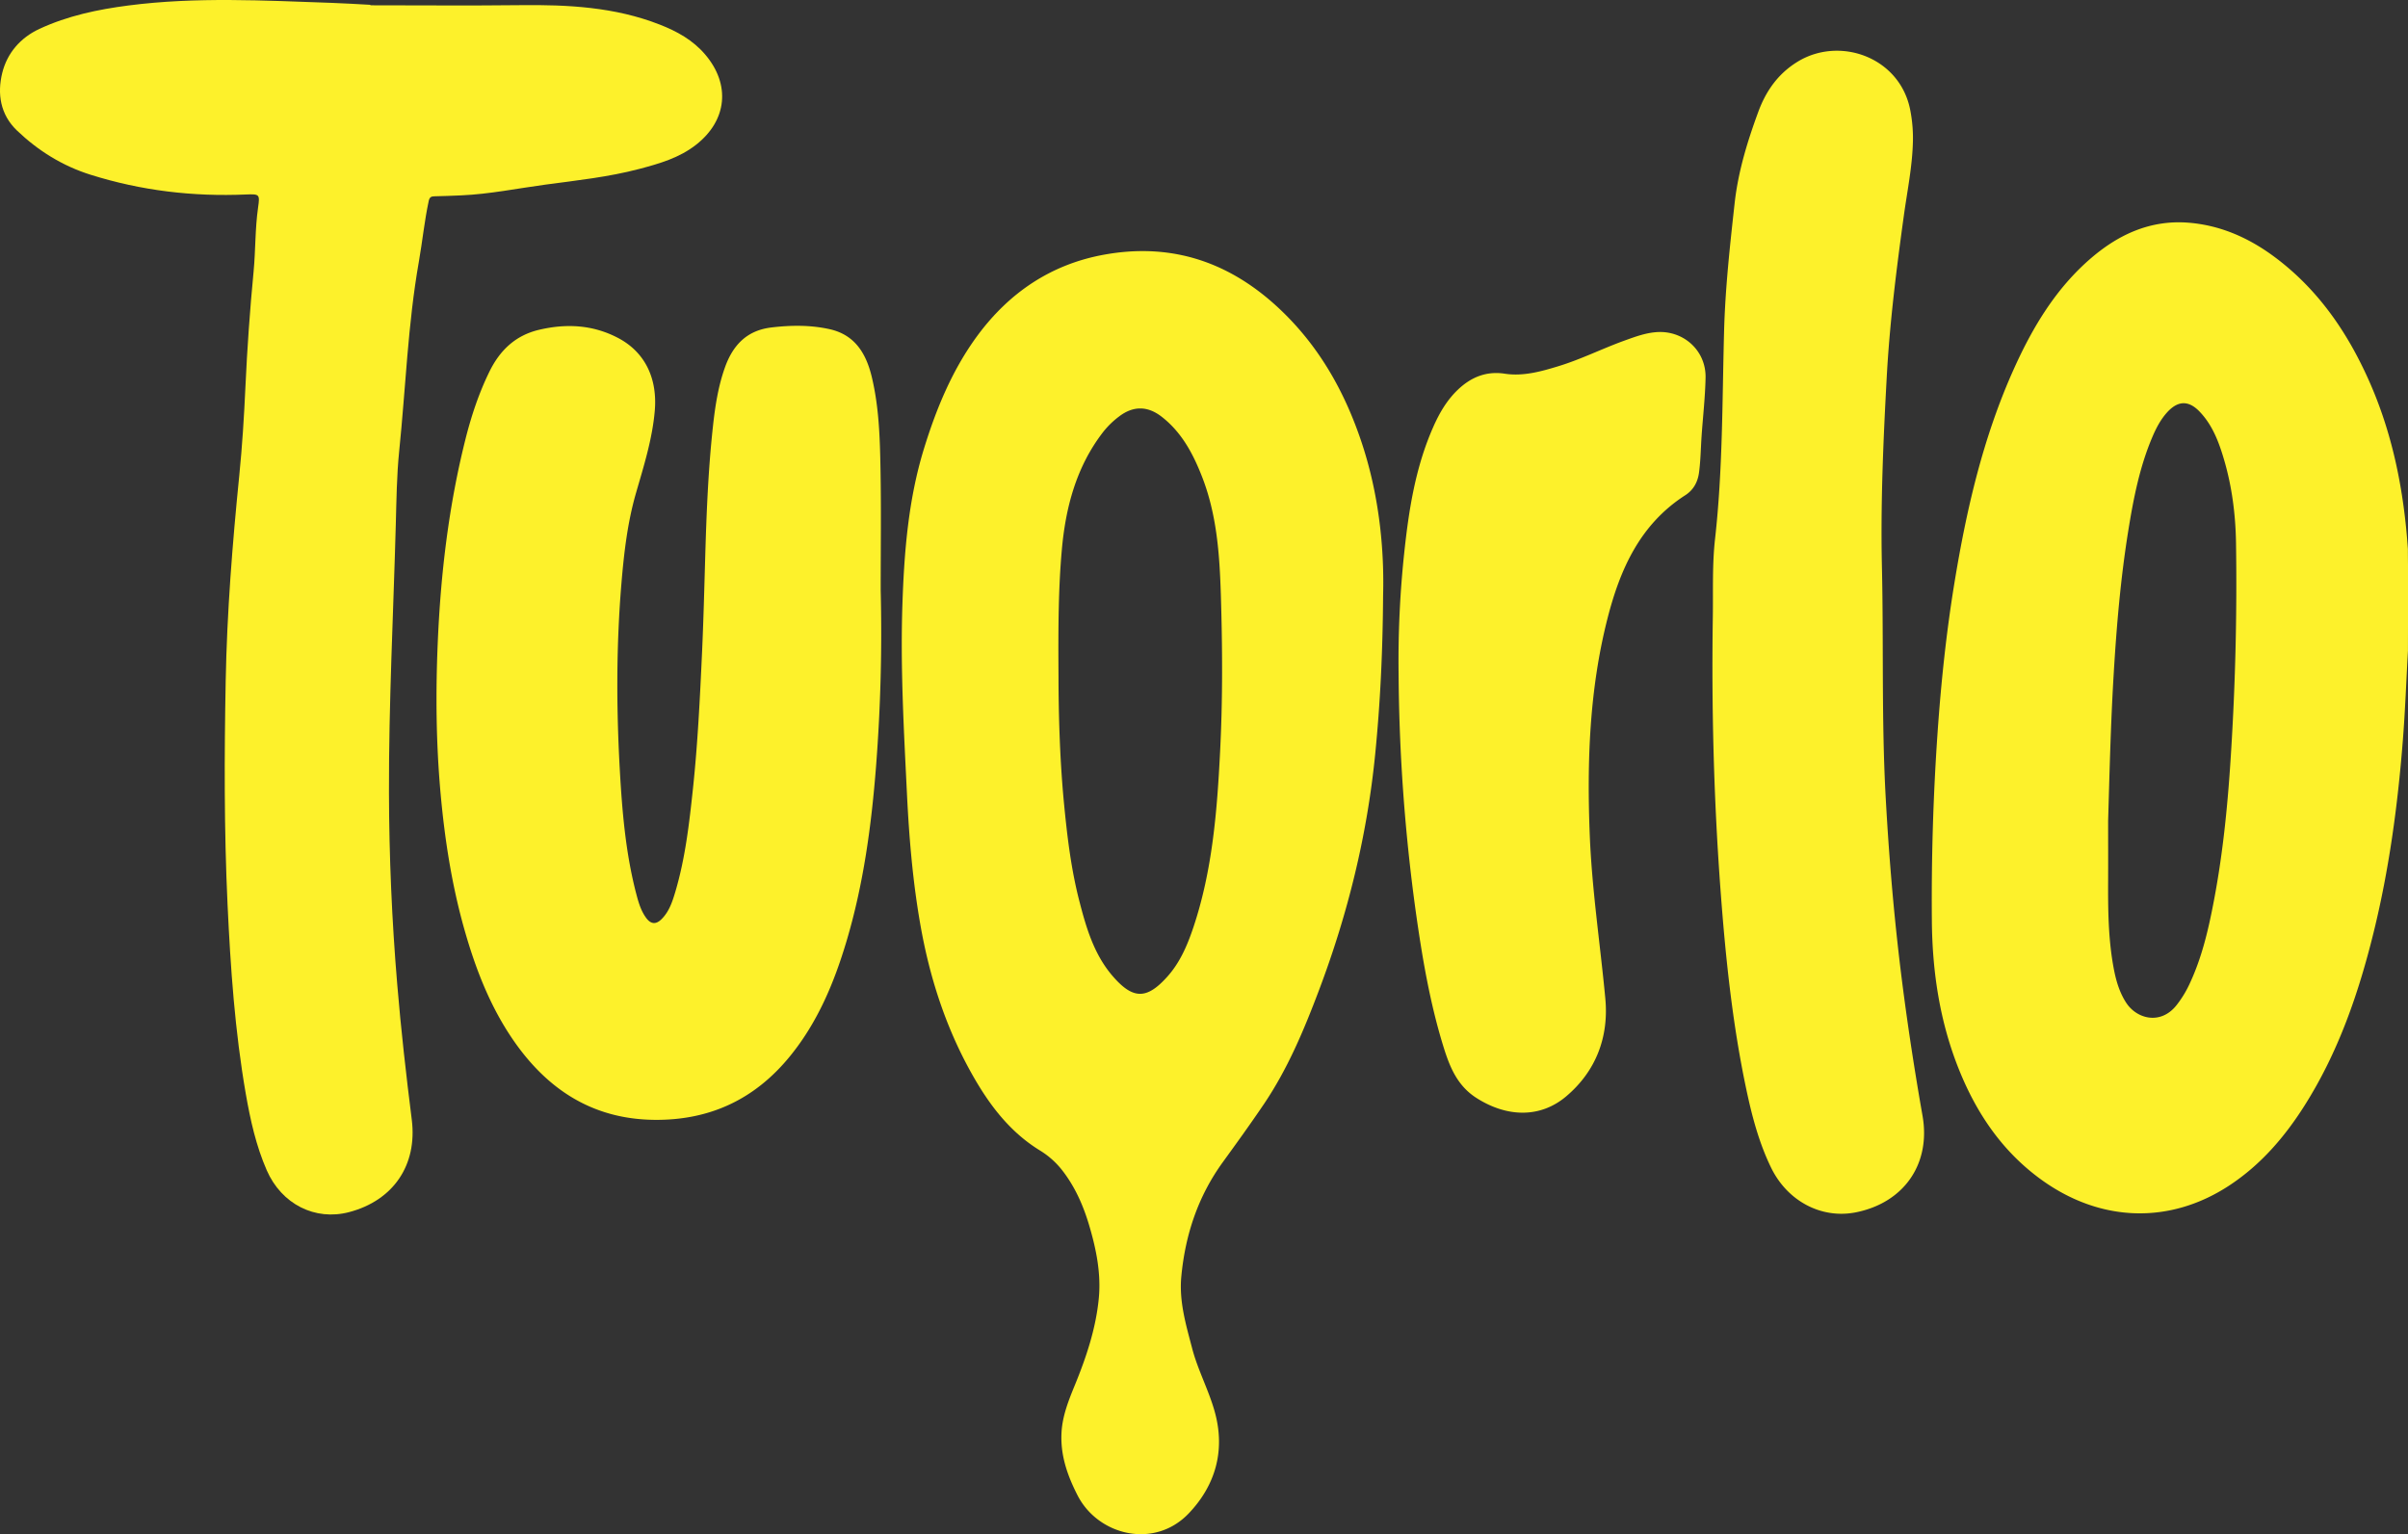
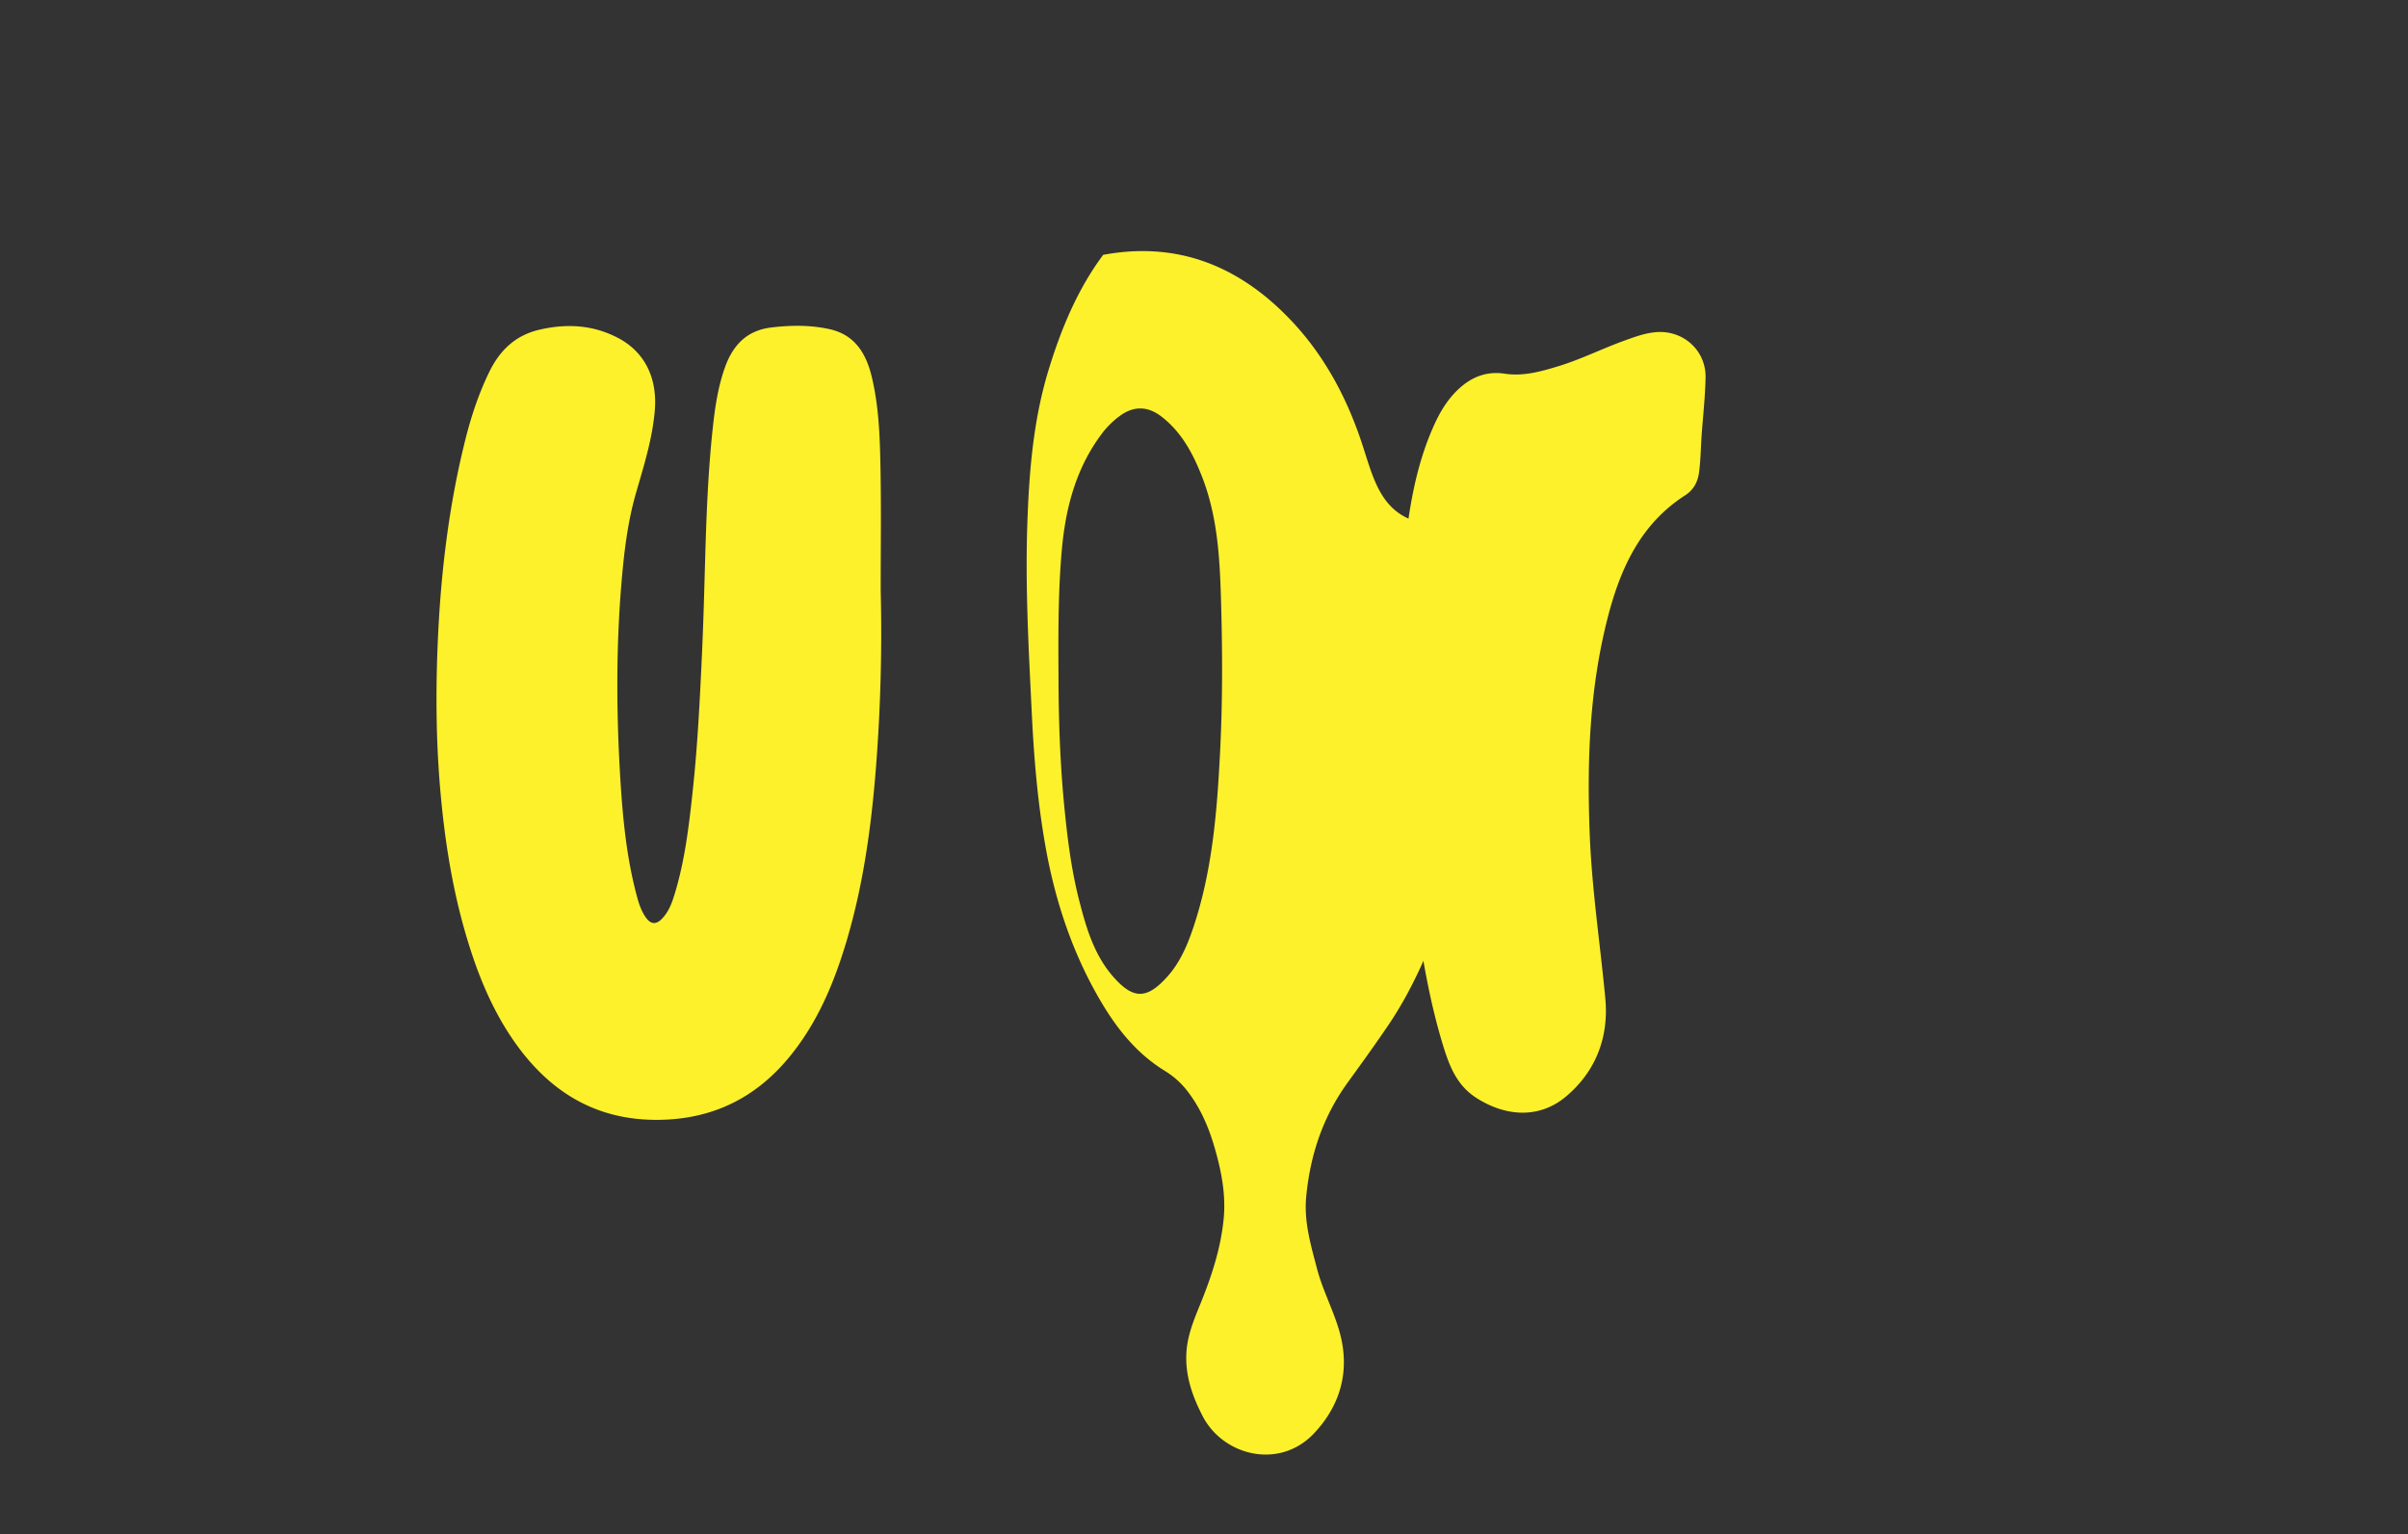
<svg xmlns="http://www.w3.org/2000/svg" viewBox="0 0 1678.98 1069.98" fill="#FDF12B">
  <rect x="0" y="0" width="1678.98" height="1069.98" fill="#333333" stroke="none" />
  <g>
    <g id="">
-       <path d="M949.08,307.63c-10.8-32.08-26.68-61.23-50.31-85.67-35.57-36.76-78.16-53.78-129.57-44.23C732.77,184.49,704,204,682.13,233.26c-17.88,24-29.26,51.51-38,80-10.83,35.35-13.72,71.94-14.93,108.58-1.44,43.65,1,87.27,3.13,130.84,1.48,30.76,4,61.48,9.34,91.9,6.31,36.16,17.29,70.67,35.1,102.84,12.06,21.78,26.49,41.5,48.22,54.88a57.93,57.93,0,0,1,15,13.09c9.28,11.62,15.22,25,19.41,39.11,4.95,16.65,8.43,33.77,6.72,51.17-2.06,21-8.72,40.9-16.7,60.4-4.35,10.61-8.65,21.37-9.28,33-.86,15.77,4.07,29.95,11.23,43.91,14.34,27.93,53.54,37.63,77.5,12.47,18.37-19.27,25.55-43.31,18.29-70.2-4.18-15.46-12-29.64-16-45.12-4.28-16.38-9.14-32.52-7.48-50,2.79-29.22,11.72-55.89,29-79.72,9.68-13.35,19.33-26.72,28.56-40.37,16.61-24.59,27.93-51.66,38.4-79.37,20.14-53.31,33.59-108.05,39.21-164.71,3.49-35.15,5.24-70.41,5.51-110.49C965.28,381.89,961.39,344.2,949.08,307.63ZM850.74,523.72C848.65,565.36,845.41,607,832,647c-4.11,12.2-9.15,24.06-17.79,33.81-14.48,16.32-24.1,16.5-38.42-.09-12.72-14.74-18.24-33-23-51.46-6-22.89-8.73-46.28-11-69.78-3.08-32.52-3.72-65.12-3.75-88-.25-35.79,0-61.83,2.29-87.69,2.59-29.59,10-58,28.63-82.24a60.2,60.2,0,0,1,11.4-11.15c9.71-7.37,19.61-7.38,29.31,0,14,10.73,22,25.65,28.26,41.58,10.5,26.59,12.42,54.53,13.31,82.76C852.36,451.13,852.57,487.46,850.74,523.72Z" />
-       <path d="M1678.9,382.82c-2.73-39.6-10.14-78.15-26-114.75-15-34.55-35.5-65.11-65.95-88.11-18.14-13.71-38.29-22.87-61.18-24.66-25.92-2-47.88,7.82-67.2,24.24-24.9,21.18-41.24,48.5-54.45,77.86-21.46,47.7-33.08,98.19-41.46,149.54-5.61,34.36-9.24,69-11.66,103.67q-4.59,65.82-4,131.83c.32,35.76,5.63,70.62,19.08,103.94,12.32,30.51,30.31,56.91,57.32,76.42,41.24,29.79,89.69,31.24,131.17,3.86,21.79-14.37,38.43-33.72,52.27-55.59,23.59-37.27,37.71-78.32,48.18-120.84,10.81-43.92,16.8-88.57,20.35-133.57,1.65-20.91,2.42-41.89,3.58-62.84q.06-26.07.1-52.14C1679,395.39,1678.93,389.11,1678.9,382.82ZM1555.68,523.38c-2.12,35.07-5.41,70-12,104.6-3.81,20.11-8.39,40.06-17.24,58.71a74.36,74.36,0,0,1-8.89,14.4c-11.18,14.08-28,9.48-35.28-2.08-4.81-7.57-7.11-16-8.69-24.77-3.62-19.94-3.78-40.08-3.69-60.24.06-13.83,0-27.65,0-41.48,1-34.14,1.83-68.27,3.88-102.36,2-33.56,4.86-67.07,10.22-100.29,3.6-22.32,7.93-44.55,16.93-65.52,2.63-6.14,5.75-12,10.32-17,7.43-8,14.76-8.2,22.33-.38,9.06,9.38,13.51,21.27,17.1,33.43,5.64,19.11,8.11,38.75,8.4,58.62Q1560.15,451.27,1555.68,523.38Z" />
-       <path d="M485.35,100.94c-11.72,9.2-25.59,13.18-39.62,16.88-21.46,5.65-43.48,8-65.39,10.94-19.61,2.64-39,6.64-58.88,7.5-6.16.27-12.32.52-18.48.64-2.31,0-3.5.65-4.05,3.23-3,14-4.4,28.29-6.88,42.38-7.7,43.71-9.19,88.06-13.71,132.1-1.72,16.87-1.9,33.92-2.36,50.9-1.69,62.43-4.93,124.83-4.77,187.31q.17,67,5.77,133.72c2.61,31.53,6.18,62.94,10.13,94.33,4,31.7-12.9,56.4-43.69,64.49-23.77,6.25-47.11-5.57-57.43-29.19-7.45-17.06-11.44-35.1-14.61-53.31-7.6-43.71-10.65-87.86-12.72-132.13-2.42-52-2.27-103.92-1.29-155.89.9-47.8,4.67-95.44,9.45-143,2.09-20.7,3.37-41.46,4.32-62.25q1.83-40.14,5.68-80.15c1.42-14.9,1-29.93,3.14-44.8,1.3-9.13,1-9.37-8.35-9-37,1.61-73.15-2.66-108.47-13.78C43.57,115.72,26.56,105.11,11.8,91,.13,79.81-2,65.29,1.56,50.84,5,37.05,14.15,26.33,27.5,20.14,47.19,11,68.16,6.59,89.55,3.82,136.72-2.28,184,.37,231.27,2c9,.3,18,.9,27,1.36v.33c34.81,0,69.63.32,104.44-.09,33.15-.4,65.88,1.26,97.23,13.52C472,21.81,483.09,27.93,491.67,38,509.54,58.93,507,84,485.35,100.94Z" />
+       <path d="M949.08,307.63c-10.8-32.08-26.68-61.23-50.31-85.67-35.57-36.76-78.16-53.78-129.57-44.23c-17.88,24-29.26,51.51-38,80-10.83,35.35-13.72,71.94-14.93,108.58-1.44,43.65,1,87.27,3.13,130.84,1.48,30.76,4,61.48,9.34,91.9,6.31,36.16,17.29,70.67,35.1,102.84,12.06,21.78,26.49,41.5,48.22,54.88a57.93,57.93,0,0,1,15,13.09c9.28,11.62,15.22,25,19.41,39.11,4.95,16.65,8.43,33.77,6.72,51.17-2.06,21-8.72,40.9-16.7,60.4-4.35,10.61-8.65,21.37-9.28,33-.86,15.77,4.07,29.95,11.23,43.91,14.34,27.93,53.54,37.63,77.5,12.47,18.37-19.27,25.55-43.31,18.29-70.2-4.18-15.46-12-29.64-16-45.12-4.28-16.38-9.14-32.52-7.48-50,2.79-29.22,11.72-55.89,29-79.72,9.68-13.35,19.33-26.72,28.56-40.37,16.61-24.59,27.93-51.66,38.4-79.37,20.14-53.31,33.59-108.05,39.21-164.71,3.49-35.15,5.24-70.41,5.51-110.49C965.28,381.89,961.39,344.2,949.08,307.63ZM850.74,523.72C848.65,565.36,845.41,607,832,647c-4.11,12.2-9.15,24.06-17.79,33.81-14.48,16.32-24.1,16.5-38.42-.09-12.72-14.74-18.24-33-23-51.46-6-22.89-8.73-46.28-11-69.78-3.08-32.52-3.72-65.12-3.75-88-.25-35.79,0-61.83,2.29-87.69,2.59-29.59,10-58,28.63-82.24a60.2,60.2,0,0,1,11.4-11.15c9.71-7.37,19.61-7.38,29.31,0,14,10.73,22,25.65,28.26,41.58,10.5,26.59,12.42,54.53,13.31,82.76C852.36,451.13,852.57,487.46,850.74,523.72Z" />
      <path d="M610.86,534c-3.2,41.38-8.74,82.45-20.61,122.37-8.63,29-20.18,56.73-39.61,80.48C526.19,766.76,494.75,781.47,456,781c-42.23-.52-73.45-20.56-97.08-54.1C342.07,702.94,331.65,676,323.73,648c-8.72-30.87-13.6-62.4-16.5-94.25-3.21-35.22-3.51-70.55-2-105.86,2.05-47.66,7.61-94.9,19.23-141.25,4.09-16.3,9.34-32.24,16.78-47.43,7.3-14.92,18.16-25.3,34.57-29.19,18.91-4.47,37.35-3.57,54.87,5.54,20.15,10.47,27.69,29.74,25.86,50.92-1.7,19.73-7.63,38.46-13.07,57.3-6,20.76-8.42,42.08-10.21,63.48-3.59,43.25-3.52,86.56-1.09,129.84,1.65,29.24,4.11,58.47,11.65,87,1.48,5.62,3.18,11.22,6.67,16,3.27,4.5,6.86,4.86,10.82.9,5.37-5.37,7.61-12.45,9.68-19.45,6.85-23.26,9.58-47.24,12.14-71.24,3.37-31.66,4.9-63.43,6.37-95.21,1-22.13,1.56-44.29,2.2-66.44.89-30.64,2.09-61.27,5.45-91.75,1.51-13.72,3.61-27.39,8.26-40.51,5.47-15.45,15.12-25.92,32.32-28,13.67-1.64,27.3-1.81,40.73,1.18,17.53,3.9,25.4,16.83,29.33,33.07,5.12,21.22,5.74,42.9,6.14,64.52.52,28.15.13,56.31.13,84.47A1203.6,1203.6,0,0,1,610.86,534Z" />
-       <path d="M1294.26,845.46c-24.07,4.89-48-7.61-59.45-31.28-8.48-17.5-13.35-36.18-17.33-55.08-9.53-45.2-14.29-91-17.74-137-4.8-64-6.44-128.09-5.47-192.24.27-18-.47-36,1.54-53.93,5.4-48.08,5-96.41,6.3-144.66.79-30,4.06-59.66,7.35-89.42,2.46-22.27,8.92-43.2,16.52-63.89,5.3-14.42,13.77-26.63,27.52-35,29.25-17.83,71-3.19,78.36,33.49a101.43,101.43,0,0,1,1.94,21.35c-.3,17.72-3.92,35.05-6.33,52.51-5.17,37.43-9.88,74.84-11.94,112.65-2.42,44.27-4.35,88.51-3.35,132.82,1.21,53.45-.32,107,2.62,160.38,2.09,37.9,5.15,75.72,9.6,113.44,4.3,36.37,9.76,72.54,16.09,108.6C1346.37,811.69,1327.61,838.68,1294.26,845.46Z" />
      <path d="M1189.21,263.38c-.27,13.46-1.81,26.9-2.75,40.35-.6,8.64-.67,17.3-1.83,25.91-.91,6.76-4,12.14-9.52,15.71-31.51,20.22-45.5,51.57-54.27,85.95-12.68,49.68-14.41,100.33-12.37,151.28,1.53,38.14,7.28,75.86,10.84,113.79,2.5,26.6-6.29,50.48-27.26,68.24-18,15.24-41.22,14.77-62.54,1.17-13.74-8.76-18.91-22.27-23.28-36.5-9.5-30.94-14.78-62.76-19.26-94.74a1266.61,1266.61,0,0,1-11.8-164.75,708.35,708.35,0,0,1,3.94-84.31c3.17-29.81,7.8-59.39,20-87.19,4.36-10,9.73-19.33,17.77-26.86,9.1-8.51,19.59-12.75,32.35-10.8s25.15-1.51,37.29-5.21c15.8-4.81,30.6-12.27,46.11-17.87,7.84-2.82,15.66-5.76,24.14-6C1174.84,231.16,1189.58,245.15,1189.21,263.38Z" />
    </g>
  </g>
</svg>